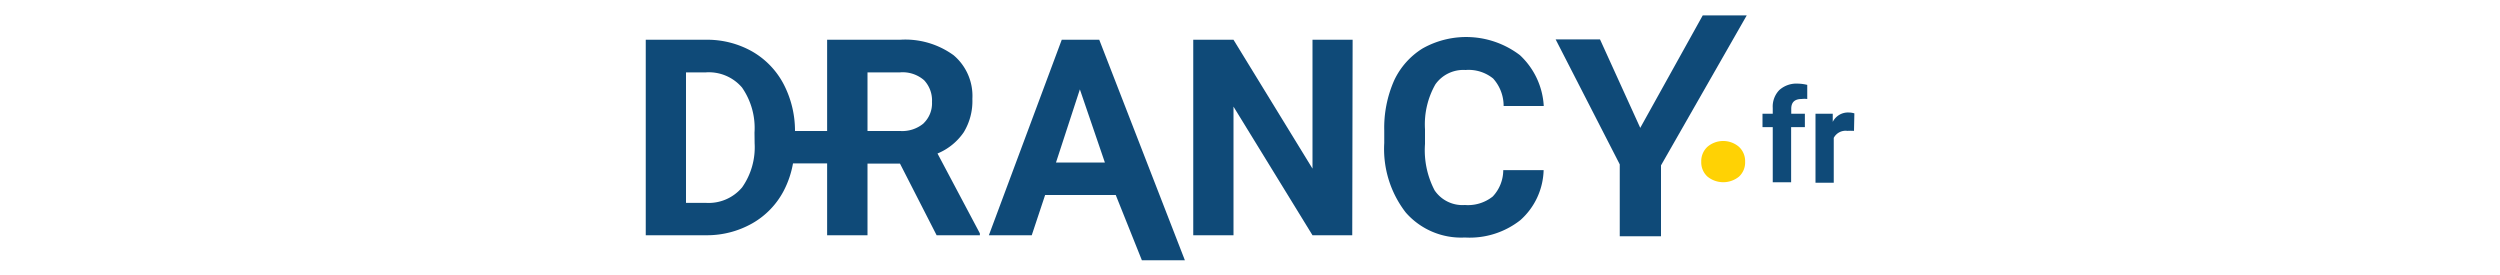
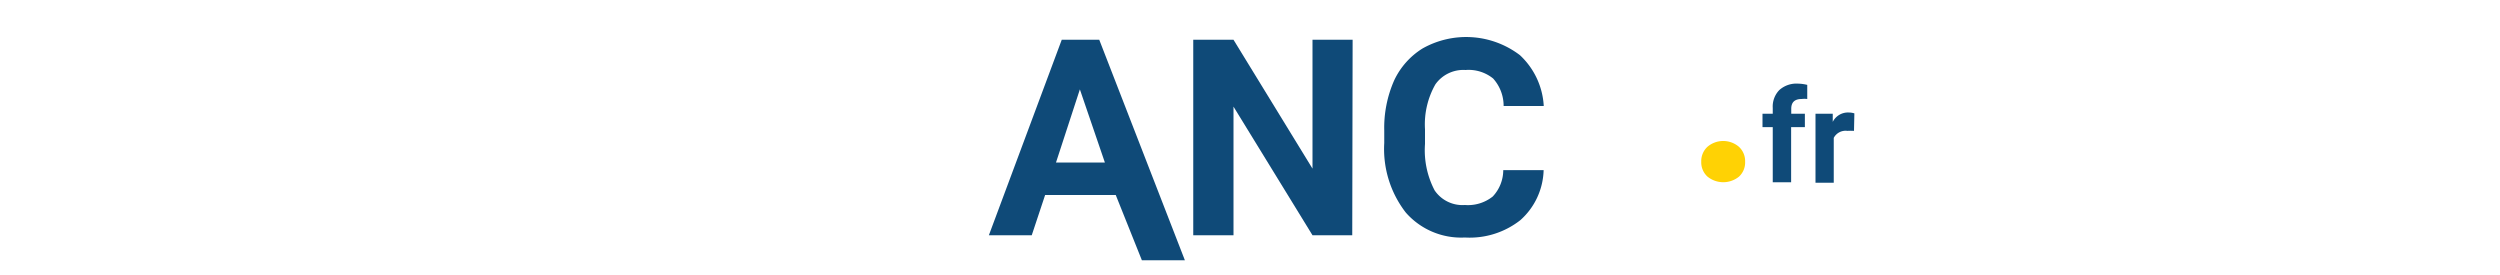
<svg xmlns="http://www.w3.org/2000/svg" viewBox="0 0 100 22" width="200">
  <defs>
    <style>.cls-1{fill:#0f4a78;}.cls-2{fill:#ffd204;}</style>
  </defs>
  <title>logo-main</title>
  <path id="_Compound_Path_" data-name="&lt;Compound Path&gt;" class="cls-1" d="M39.26,15.6H33.61l-1.07,3.22H29.11L34.94,3.18h3l6.85,17.64H41.35ZM34.48,13h3.91l-2-5.85Z" />
  <path id="_Compound_Path_2" data-name="&lt;Compound Path&gt;" class="cls-1" d="M58.18,18.82H55L48.68,8.53V18.82H45.46V3.18h3.22L55,13.49V3.18h3.21Z" />
  <path id="_Compound_Path_3" data-name="&lt;Compound Path&gt;" class="cls-1" d="M73.49,13.61a5.54,5.54,0,0,1-1.86,4A6.55,6.55,0,0,1,67.19,19a5.88,5.88,0,0,1-4.73-2,8.3,8.3,0,0,1-1.72-5.56v-1a9.37,9.37,0,0,1,.79-4A6,6,0,0,1,63.8,3.88a7.1,7.1,0,0,1,7.79.53,6,6,0,0,1,1.91,4.07H70.29a3.27,3.27,0,0,0-.84-2.2,3.12,3.12,0,0,0-2.21-.68,2.74,2.74,0,0,0-2.41,1.15A6.47,6.47,0,0,0,64,10.34v1.18a6.92,6.92,0,0,0,.77,3.71,2.69,2.69,0,0,0,2.42,1.17,3.18,3.18,0,0,0,2.23-.68,3.08,3.08,0,0,0,.84-2.11Z" />
-   <path id="_Compound_Path_4" data-name="&lt;Compound Path&gt;" class="cls-1" d="M81.22,10.23l5-9h3.52l-6.86,12v5.67H79.58V13.15l-5.13-10H78Z" />
  <path id="_Compound_Path_5" data-name="&lt;Compound Path&gt;" class="cls-2" d="M86.1,12.94a1.56,1.56,0,0,1,.5-1.2,1.94,1.94,0,0,1,2.51,0,1.56,1.56,0,0,1,.5,1.2,1.54,1.54,0,0,1-.49,1.19,2,2,0,0,1-2.52,0A1.54,1.54,0,0,1,86.1,12.94Z" />
  <path id="_Compound_Path_6" data-name="&lt;Compound Path&gt;" class="cls-1" d="M91.82,14.58V10.17H91V9.1h.82V8.63a1.89,1.89,0,0,1,.53-1.43,2.05,2.05,0,0,1,1.48-.51,3.45,3.45,0,0,1,.75.1l0,1.13a1.87,1.87,0,0,0-.45,0q-.83,0-.83.78V9.1h1.09v1.07H93.29v4.41Z" />
  <path id="_Compound_Path_7" data-name="&lt;Compound Path&gt;" class="cls-1" d="M98.32,10.47a4,4,0,0,0-.53,0,1.07,1.07,0,0,0-1.09.56v3.59H95.24V9.1h1.38l0,.65A1.36,1.36,0,0,1,97.89,9a1.54,1.54,0,0,1,.46.07Z" />
-   <path class="cls-1" d="M25,12.28a4.72,4.72,0,0,0,2.1-1.7,4.81,4.81,0,0,0,.69-2.67,4.26,4.26,0,0,0-1.5-3.49A6.57,6.57,0,0,0,22,3.18H16.17v7.3H13.6a8.1,8.1,0,0,0-.9-3.73,6.48,6.48,0,0,0-2.54-2.64,7.31,7.31,0,0,0-3.69-.93H1.66V18.82H6.5a7.36,7.36,0,0,0,3.68-.95,6.42,6.42,0,0,0,2.53-2.63,7.6,7.6,0,0,0,.73-2.17h2.73v5.75H19.4V13.09H22l2.93,5.73h3.46v-.15Zm-14.63-.82a5.58,5.58,0,0,1-1,3.53,3.5,3.5,0,0,1-2.89,1.24H4.88V5.79H6.47A3.49,3.49,0,0,1,9.36,7a5.67,5.67,0,0,1,1,3.61Zm13.53-1.6a2.66,2.66,0,0,1-1.88.62H19.4V5.79H22a2.61,2.61,0,0,1,1.93.63,2.36,2.36,0,0,1,.63,1.74A2.21,2.21,0,0,1,23.88,9.87Z" />
</svg>